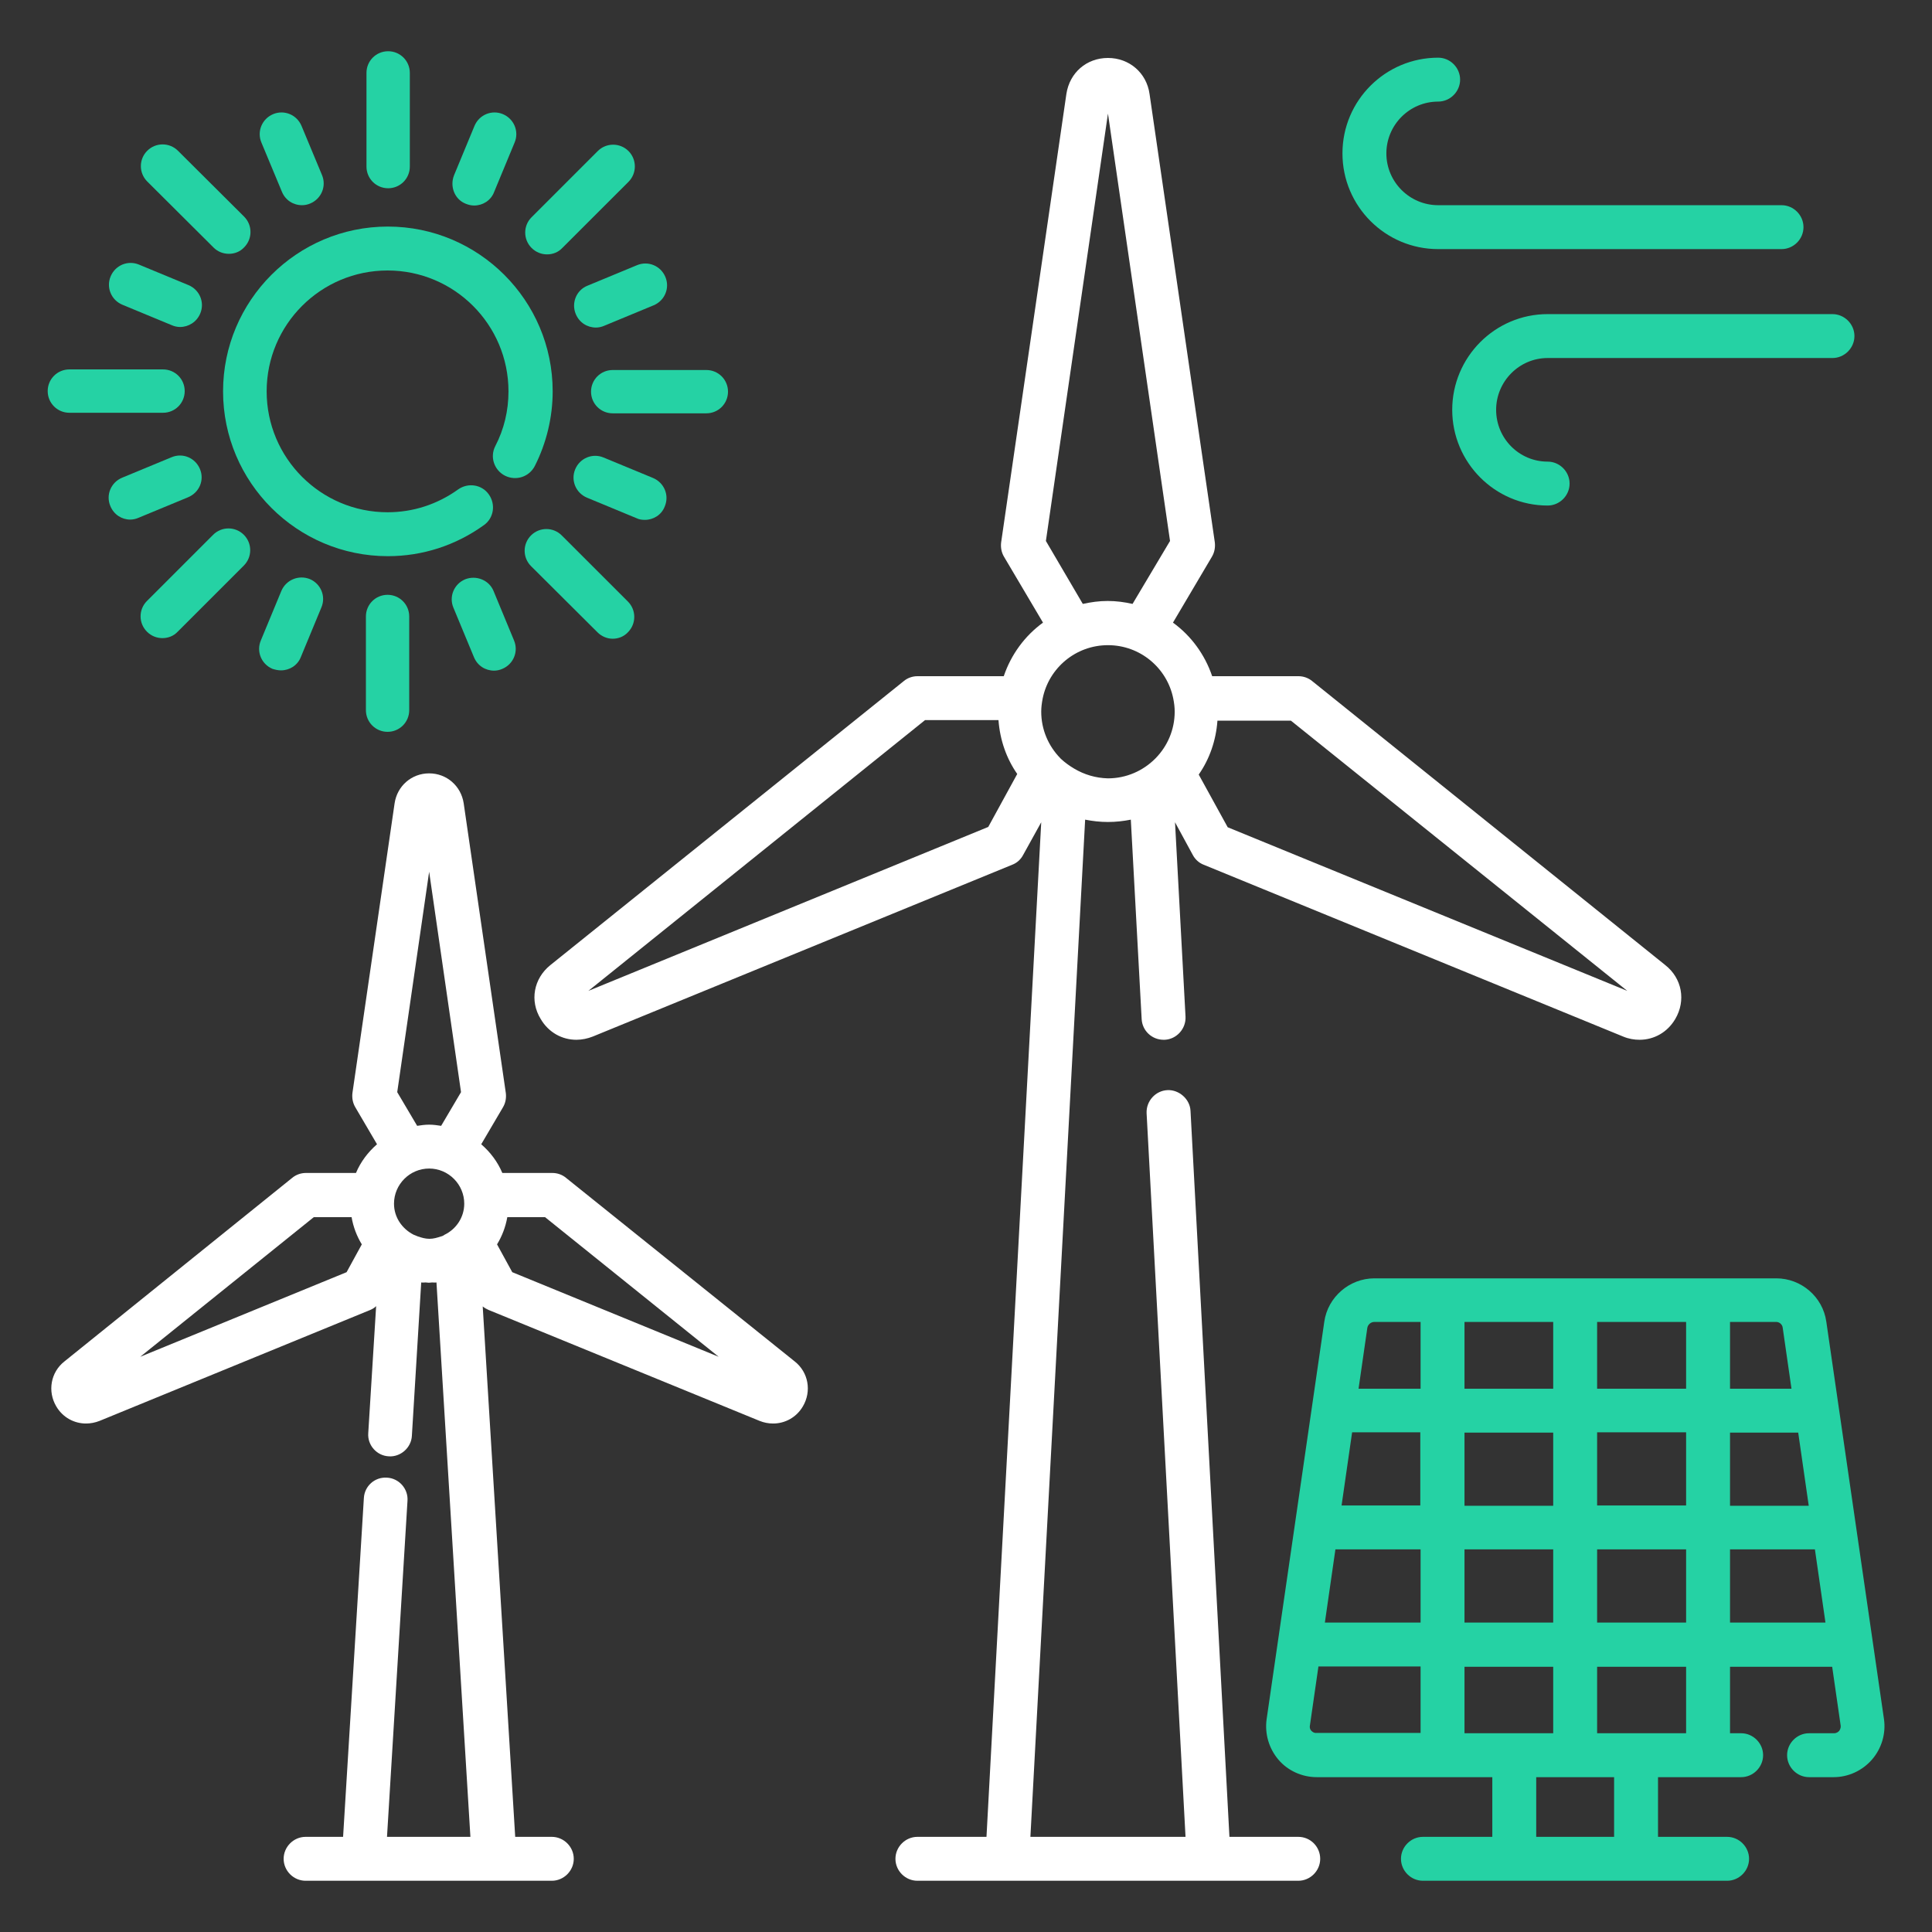
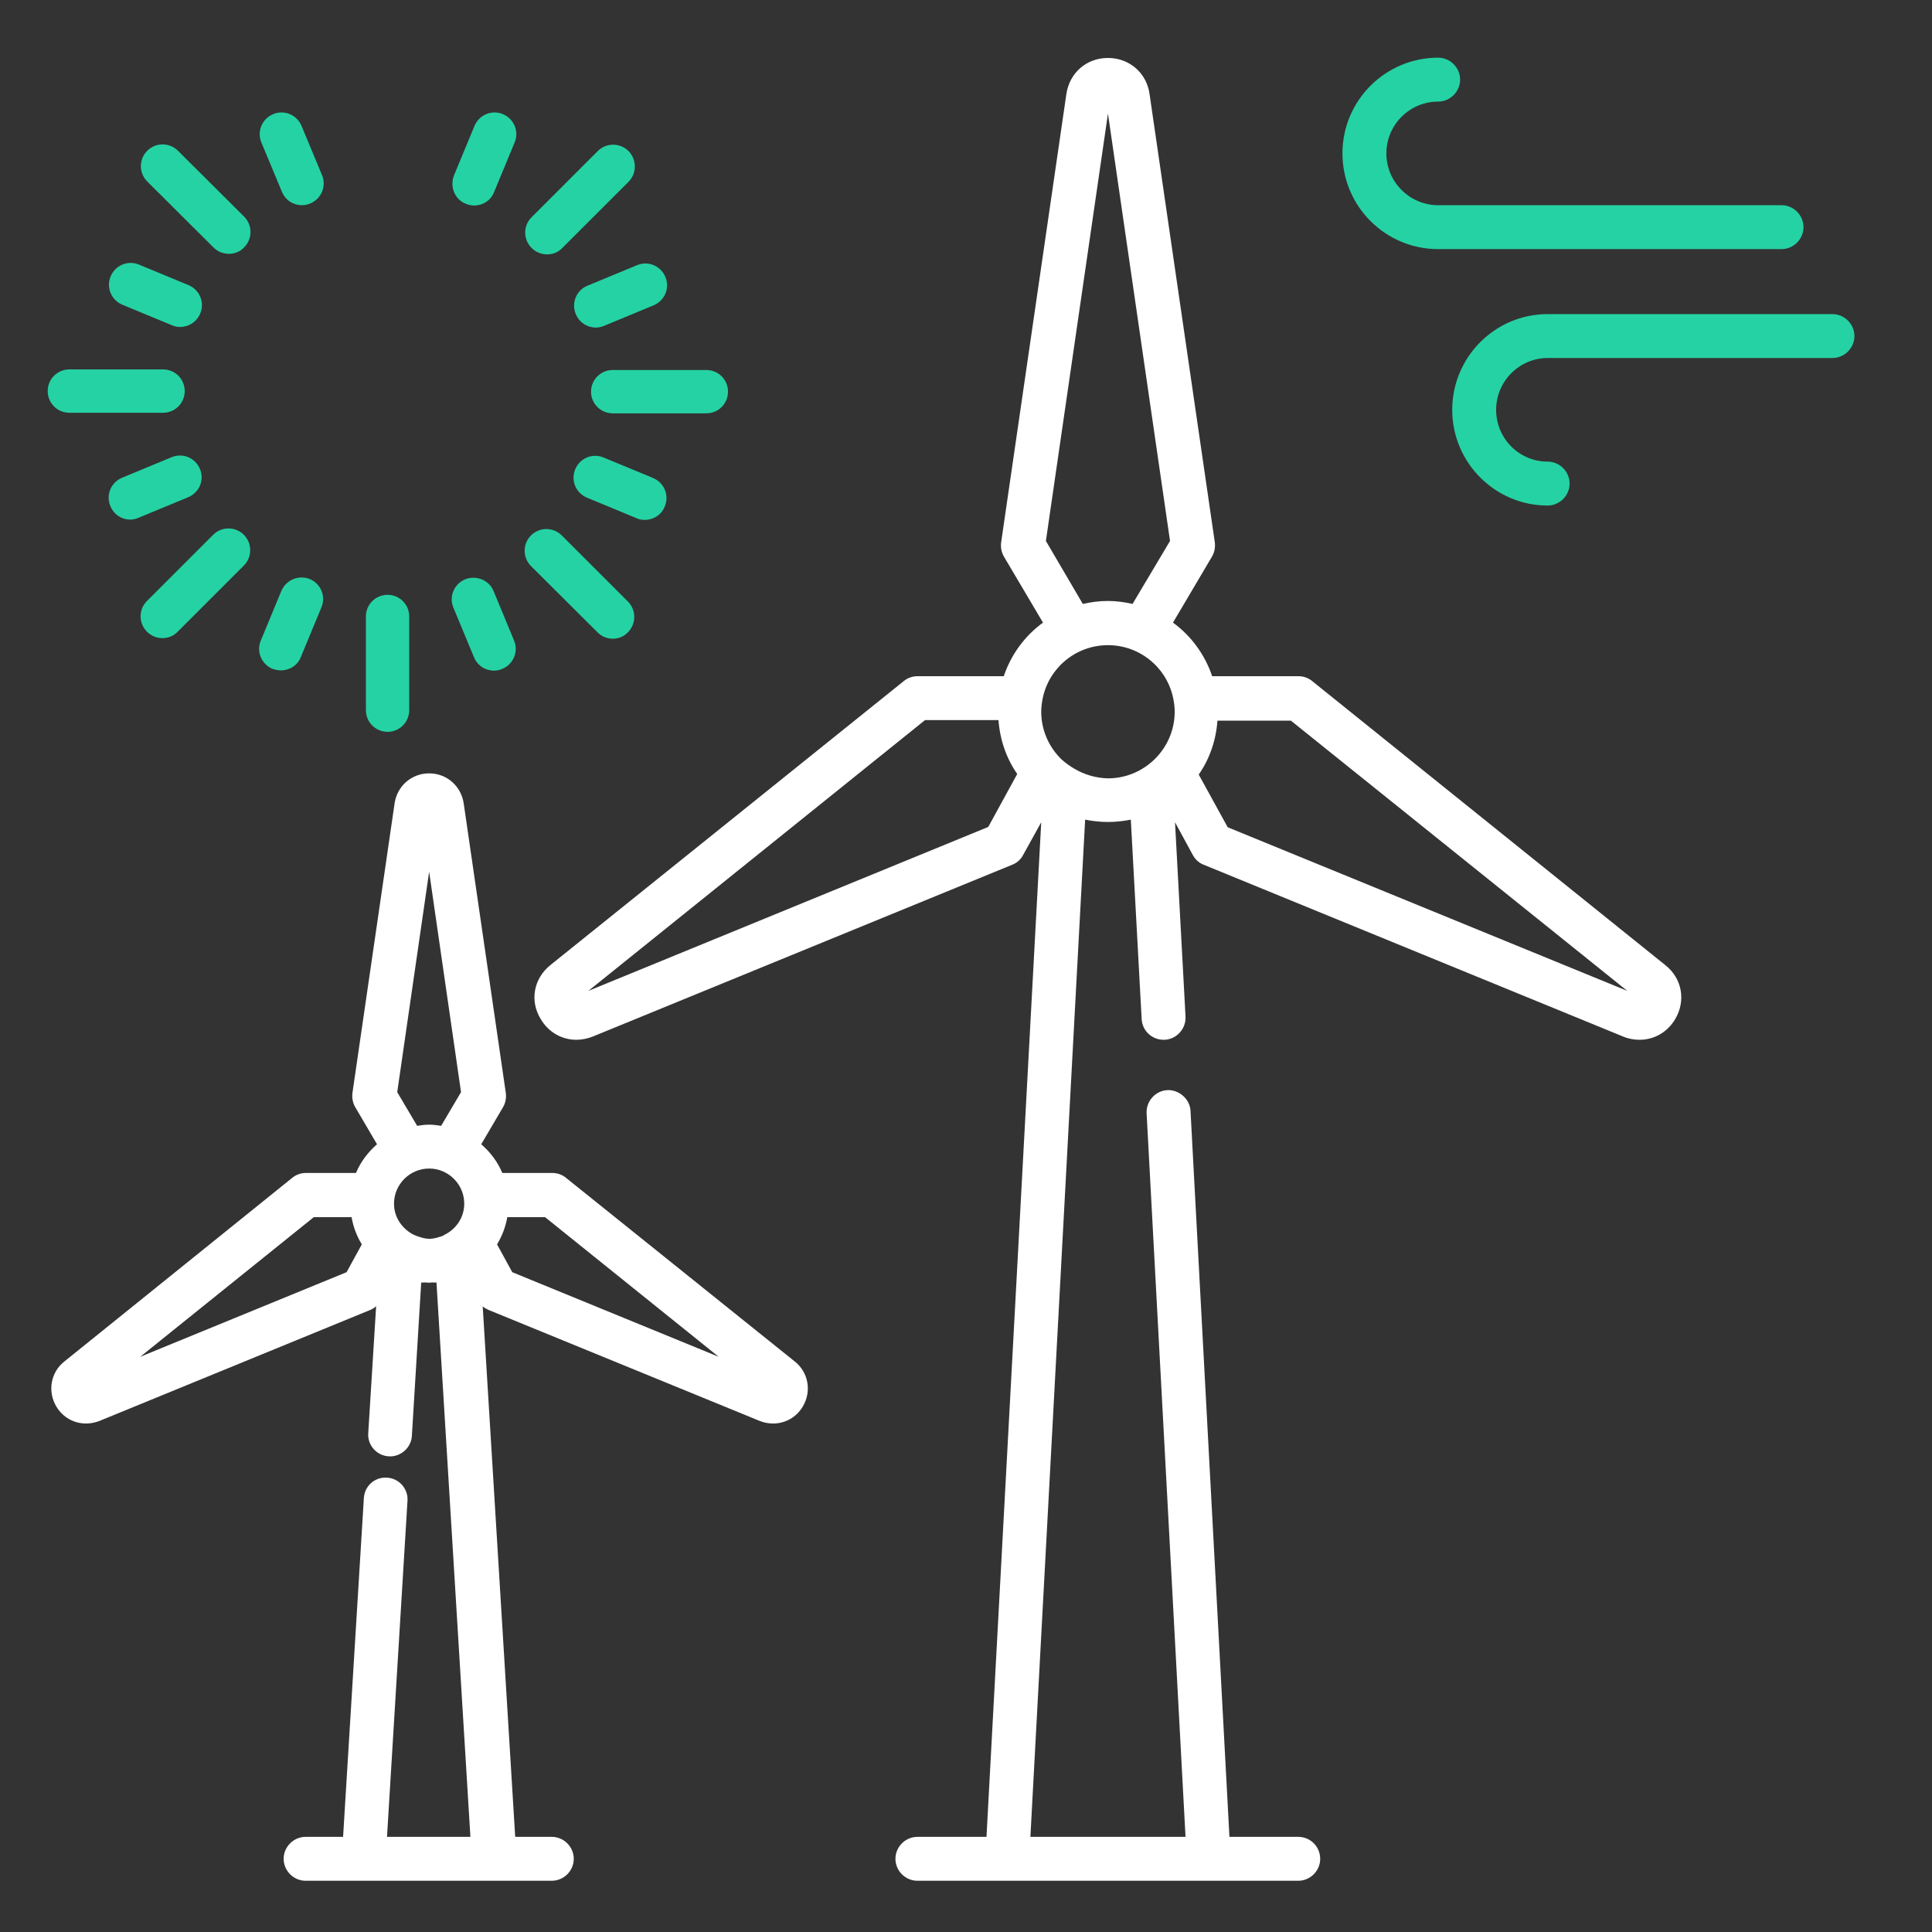
<svg xmlns="http://www.w3.org/2000/svg" width="48" height="48" viewBox="0 0 48 48" fill="none">
  <rect x="0" y="0" width="48" height="48" fill="#333333" stroke="none" />
  <path d="M32.255 45.636H30.545L29.578 27.6C29.564 27.302 29.287 27.069 29.004 27.084C28.705 27.098 28.473 27.36 28.487 27.658L29.454 45.636H25.6L26.96 20.364C27.142 20.4 27.331 20.422 27.527 20.422C27.724 20.422 27.913 20.4 28.095 20.364L28.364 25.316C28.378 25.607 28.618 25.833 28.909 25.833H28.938C29.236 25.818 29.469 25.556 29.454 25.258L29.193 20.429L29.636 21.244C29.695 21.353 29.789 21.44 29.905 21.484L40.327 25.753C40.465 25.811 40.604 25.833 40.734 25.833C41.091 25.833 41.425 25.651 41.622 25.316C41.891 24.858 41.789 24.305 41.374 23.978L32.604 16.924C32.509 16.844 32.385 16.8 32.262 16.8H30.116C29.934 16.262 29.593 15.796 29.142 15.469L30.109 13.833C30.174 13.724 30.196 13.6 30.182 13.476L28.56 2.334C28.487 1.811 28.058 1.44 27.527 1.44C26.996 1.44 26.575 1.804 26.494 2.334L24.873 13.476C24.858 13.6 24.88 13.724 24.945 13.833L25.913 15.469C25.462 15.796 25.12 16.262 24.938 16.8H22.793C22.669 16.8 22.545 16.844 22.451 16.924L13.673 23.978C13.258 24.313 13.156 24.865 13.433 25.316C13.629 25.651 13.964 25.833 14.32 25.833C14.458 25.833 14.596 25.804 14.727 25.753L25.149 21.484C25.265 21.44 25.36 21.353 25.418 21.244L25.869 20.429L24.509 45.636H22.793C22.494 45.636 22.247 45.884 22.247 46.182C22.247 46.48 22.494 46.727 22.793 46.727H32.255C32.553 46.727 32.8 46.48 32.8 46.182C32.8 45.884 32.56 45.636 32.255 45.636ZM26.691 19.098C26.567 19.025 26.458 18.945 26.356 18.851C26.349 18.844 26.349 18.844 26.342 18.836C26.051 18.538 25.869 18.131 25.869 17.68C25.869 17.571 25.884 17.462 25.905 17.353C26.058 16.596 26.727 16.029 27.527 16.029C28.327 16.029 28.996 16.596 29.149 17.353C29.171 17.462 29.185 17.571 29.185 17.68C29.185 18.131 29.004 18.538 28.713 18.836C28.705 18.844 28.705 18.844 28.698 18.851C28.4 19.149 27.985 19.338 27.527 19.338C27.222 19.331 26.938 19.244 26.691 19.098ZM40.429 24.618L30.502 20.553L29.782 19.244C30.051 18.858 30.211 18.4 30.247 17.905H32.073L40.429 24.618ZM25.985 13.44L27.527 2.822L29.069 13.44L28.138 15.004C27.942 14.96 27.738 14.931 27.52 14.931C27.302 14.931 27.105 14.96 26.902 15.004L25.985 13.44ZM24.553 20.545L14.618 24.618L22.982 17.891H24.807C24.844 18.385 25.004 18.844 25.273 19.229L24.553 20.545Z" fill="white" />
  <path d="M14.065 29.265C13.971 29.185 13.847 29.142 13.724 29.142H12.48C12.364 28.865 12.182 28.625 11.956 28.429L12.495 27.512C12.56 27.403 12.582 27.28 12.567 27.156L11.52 19.956C11.454 19.527 11.098 19.214 10.662 19.214C10.225 19.214 9.869 19.527 9.804 19.956L8.756 27.156C8.742 27.28 8.764 27.403 8.829 27.512L9.367 28.429C9.142 28.625 8.96 28.865 8.844 29.142H7.6C7.476 29.142 7.353 29.185 7.258 29.265L1.6 33.825C1.258 34.094 1.178 34.567 1.396 34.938C1.556 35.214 1.84 35.367 2.138 35.367C2.247 35.367 2.364 35.345 2.473 35.302L9.2 32.545C9.251 32.523 9.302 32.494 9.345 32.451L9.149 35.607C9.127 35.905 9.36 36.167 9.658 36.182C9.949 36.203 10.218 35.971 10.233 35.672L10.465 31.862C10.502 31.869 10.538 31.862 10.575 31.862C10.604 31.862 10.625 31.869 10.655 31.869C10.684 31.869 10.713 31.862 10.735 31.862C10.771 31.862 10.807 31.869 10.844 31.862L11.687 45.636H9.615L10.124 37.287C10.145 36.989 9.913 36.727 9.615 36.712C9.309 36.691 9.055 36.923 9.04 37.222L8.524 45.636H7.593C7.295 45.636 7.047 45.883 7.047 46.182C7.047 46.48 7.295 46.727 7.593 46.727H13.709C14.007 46.727 14.255 46.48 14.255 46.182C14.255 45.883 14.007 45.636 13.709 45.636H12.8L11.993 32.458C12.036 32.494 12.087 32.523 12.138 32.545L18.873 35.302C18.982 35.345 19.091 35.367 19.207 35.367C19.505 35.367 19.789 35.214 19.949 34.938C20.167 34.567 20.087 34.094 19.745 33.825L14.065 29.265ZM10.953 30.72C10.865 30.749 10.771 30.778 10.669 30.778C10.567 30.778 10.473 30.749 10.385 30.72C10.349 30.705 10.313 30.691 10.276 30.676C9.993 30.531 9.789 30.247 9.789 29.905C9.789 29.425 10.182 29.032 10.662 29.032C11.142 29.032 11.534 29.425 11.534 29.905C11.534 30.247 11.331 30.538 11.047 30.676C11.018 30.698 10.989 30.712 10.953 30.72ZM9.869 27.134L10.662 21.658L11.454 27.134L10.96 27.971C10.865 27.956 10.764 27.942 10.662 27.942C10.56 27.942 10.458 27.956 10.364 27.971L9.869 27.134ZM3.484 33.709L7.796 30.24H8.735C8.778 30.487 8.865 30.712 8.989 30.916L8.611 31.607L3.484 33.709ZM12.727 31.607L12.349 30.916C12.473 30.712 12.56 30.487 12.604 30.24H13.542L17.855 33.709L12.727 31.607Z" fill="white" />
-   <path d="M13.287 11.578C13.578 11.004 13.731 10.364 13.731 9.723C13.731 7.462 11.891 5.629 9.636 5.629C7.375 5.629 5.542 7.469 5.542 9.723C5.542 11.985 7.382 13.818 9.636 13.818C10.502 13.818 11.324 13.549 12.022 13.047C12.269 12.873 12.32 12.531 12.145 12.284C11.971 12.036 11.629 11.985 11.382 12.16C10.865 12.531 10.262 12.727 9.629 12.727C7.971 12.727 6.625 11.382 6.625 9.723C6.625 8.065 7.971 6.72 9.629 6.72C11.287 6.72 12.633 8.065 12.633 9.723C12.633 10.204 12.524 10.662 12.305 11.084C12.167 11.352 12.276 11.68 12.545 11.818C12.822 11.956 13.149 11.847 13.287 11.578Z" fill="#25D2A4" />
-   <path d="M9.644 4.677C9.942 4.677 10.182 4.437 10.182 4.138V1.811C10.182 1.513 9.942 1.273 9.644 1.273C9.345 1.273 9.105 1.513 9.105 1.811V4.138C9.105 4.437 9.345 4.677 9.644 4.677Z" fill="#25D2A4" />
  <path d="M7.004 4.764C7.091 4.975 7.287 5.098 7.505 5.098C7.571 5.098 7.644 5.084 7.709 5.055C7.985 4.938 8.116 4.626 8 4.349L7.491 3.127C7.375 2.851 7.062 2.72 6.785 2.836C6.509 2.953 6.378 3.266 6.495 3.542L7.004 4.764Z" fill="#25D2A4" />
  <path d="M3.04 7.571L4.269 8.08C4.335 8.109 4.407 8.124 4.473 8.124C4.684 8.124 4.887 8 4.975 7.789C5.091 7.513 4.96 7.2 4.684 7.084L3.455 6.575C3.178 6.458 2.865 6.589 2.749 6.866C2.633 7.142 2.764 7.455 3.04 7.571Z" fill="#25D2A4" />
  <path d="M4.967 11.651C4.851 11.374 4.538 11.243 4.262 11.36L3.033 11.869C2.756 11.985 2.625 12.298 2.742 12.574C2.829 12.785 3.025 12.909 3.236 12.909C3.302 12.909 3.375 12.894 3.44 12.865L4.669 12.356C4.953 12.24 5.084 11.927 4.967 11.651Z" fill="#25D2A4" />
  <path d="M6.989 14.684L6.48 15.913C6.364 16.189 6.495 16.502 6.771 16.618C6.844 16.64 6.909 16.655 6.982 16.655C7.193 16.655 7.396 16.531 7.476 16.32L7.985 15.091C8.102 14.815 7.971 14.502 7.695 14.386C7.418 14.277 7.105 14.407 6.989 14.684Z" fill="#25D2A4" />
  <path d="M11.556 14.393C11.28 14.509 11.149 14.822 11.265 15.098L11.775 16.327C11.862 16.538 12.058 16.662 12.276 16.662C12.342 16.662 12.415 16.647 12.48 16.618C12.756 16.502 12.887 16.189 12.771 15.912L12.262 14.683C12.153 14.414 11.833 14.283 11.556 14.393Z" fill="#25D2A4" />
  <path d="M16.022 12.916C16.233 12.916 16.436 12.793 16.516 12.582C16.633 12.305 16.502 11.993 16.226 11.876L14.996 11.367C14.72 11.251 14.407 11.382 14.291 11.658C14.175 11.934 14.306 12.247 14.582 12.364L15.811 12.873C15.884 12.909 15.956 12.916 16.022 12.916Z" fill="#25D2A4" />
  <path d="M14.305 7.803C14.393 8.014 14.589 8.138 14.807 8.138C14.873 8.138 14.945 8.123 15.011 8.094L16.24 7.585C16.516 7.469 16.647 7.156 16.531 6.88C16.415 6.603 16.102 6.473 15.825 6.589L14.596 7.098C14.32 7.207 14.189 7.527 14.305 7.803Z" fill="#25D2A4" />
  <path d="M11.571 5.062C11.644 5.091 11.709 5.106 11.782 5.106C11.993 5.106 12.196 4.982 12.276 4.771L12.785 3.542C12.902 3.266 12.771 2.953 12.495 2.836C12.218 2.72 11.905 2.851 11.789 3.127L11.28 4.356C11.171 4.633 11.294 4.953 11.571 5.062Z" fill="#25D2A4" />
-   <path d="M5.309 6.153C5.411 6.255 5.549 6.306 5.687 6.306C5.825 6.306 5.964 6.255 6.065 6.146C6.276 5.935 6.276 5.593 6.065 5.382L4.422 3.746C4.211 3.535 3.869 3.535 3.658 3.746C3.447 3.956 3.447 4.298 3.658 4.509L5.309 6.153Z" fill="#25D2A4" />
+   <path d="M5.309 6.153C5.411 6.255 5.549 6.306 5.687 6.306C5.825 6.306 5.964 6.255 6.065 6.146C6.276 5.935 6.276 5.593 6.065 5.382L4.422 3.746C4.211 3.535 3.869 3.535 3.658 3.746C3.447 3.956 3.447 4.298 3.658 4.509Z" fill="#25D2A4" />
  <path d="M1.724 10.255H4.051C4.349 10.255 4.589 10.015 4.589 9.716C4.589 9.418 4.349 9.178 4.051 9.178H1.724C1.425 9.178 1.185 9.418 1.185 9.716C1.185 10.015 1.425 10.255 1.724 10.255Z" fill="#25D2A4" />
  <path d="M4.036 15.854C4.175 15.854 4.313 15.803 4.415 15.694L6.058 14.051C6.269 13.84 6.269 13.498 6.058 13.287C5.847 13.076 5.505 13.076 5.295 13.287L3.651 14.931C3.44 15.142 3.44 15.483 3.651 15.694C3.76 15.803 3.898 15.854 4.036 15.854Z" fill="#25D2A4" />
  <path d="M9.091 15.316V17.644C9.091 17.942 9.331 18.182 9.629 18.182C9.927 18.182 10.167 17.942 10.167 17.644V15.316C10.167 15.018 9.927 14.778 9.629 14.778C9.331 14.778 9.091 15.018 9.091 15.316Z" fill="#25D2A4" />
  <path d="M14.844 15.709C14.945 15.811 15.084 15.869 15.222 15.869C15.36 15.869 15.498 15.818 15.6 15.709C15.811 15.498 15.811 15.156 15.6 14.945L13.956 13.302C13.745 13.091 13.404 13.091 13.193 13.302C12.982 13.513 12.982 13.854 13.193 14.065L14.844 15.709Z" fill="#25D2A4" />
  <path d="M14.684 9.731C14.684 10.029 14.924 10.269 15.222 10.269H17.549C17.847 10.269 18.087 10.029 18.087 9.731C18.087 9.433 17.847 9.193 17.549 9.193H15.222C14.924 9.193 14.684 9.433 14.684 9.731Z" fill="#25D2A4" />
  <path d="M13.593 6.32C13.731 6.32 13.869 6.269 13.971 6.16L15.615 4.517C15.825 4.306 15.825 3.964 15.615 3.753C15.404 3.542 15.062 3.542 14.851 3.753L13.207 5.397C12.996 5.607 12.996 5.949 13.207 6.16C13.316 6.269 13.455 6.32 13.593 6.32Z" fill="#25D2A4" />
-   <path d="M46.807 42.712L45.374 32.836C45.287 32.218 44.749 31.76 44.131 31.76H34.145C33.527 31.76 32.989 32.225 32.902 32.836L31.469 42.712C31.418 43.076 31.527 43.44 31.76 43.716C31.993 43.992 32.349 44.153 32.713 44.153H35.84H37.076V45.636H35.353C35.054 45.636 34.807 45.883 34.807 46.182C34.807 46.48 35.054 46.727 35.353 46.727H42.909C43.207 46.727 43.455 46.48 43.455 46.182C43.455 45.883 43.207 45.636 42.909 45.636H41.193V44.153H42.429H43.258C43.556 44.153 43.804 43.905 43.804 43.607C43.804 43.309 43.556 43.062 43.258 43.062H42.982V41.411H45.52L45.731 42.873C45.738 42.938 45.709 42.982 45.694 43.003C45.673 43.025 45.636 43.062 45.564 43.062H44.945C44.647 43.062 44.4 43.309 44.4 43.607C44.4 43.905 44.647 44.153 44.945 44.153H45.556C45.92 44.153 46.269 43.992 46.509 43.716C46.749 43.44 46.858 43.069 46.807 42.712ZM36.385 43.062V41.411H38.589V43.062H36.385ZM36.385 40.312V38.494H38.589V40.312H36.385ZM38.589 34.502H36.385V32.843H38.589V34.502ZM39.68 32.843H41.891V34.502H39.68V32.843ZM38.589 35.593V37.411H36.385V35.593H38.589ZM35.294 37.403H33.331L33.593 35.585H35.287V37.403H35.294ZM33.178 38.494H35.294V40.312H32.916L33.178 38.494ZM39.68 38.494H41.891V40.312H39.68V38.494ZM39.68 37.403V35.585H41.891V37.403H39.68ZM42.982 35.593H44.676L44.938 37.411H42.982V35.593ZM44.291 32.989L44.509 34.502H42.982V32.843H44.131C44.211 32.843 44.284 32.909 44.291 32.989ZM34.145 32.843H35.294V34.502H33.753L33.971 32.989C33.985 32.909 34.058 32.843 34.145 32.843ZM32.582 43.003C32.56 42.982 32.531 42.938 32.545 42.865L32.756 41.403H35.294V43.054H32.713C32.647 43.062 32.604 43.025 32.582 43.003ZM38.167 45.636V44.153H40.102V45.636H38.167ZM41.891 43.062H39.68V41.411H41.891V43.062ZM42.982 40.312V38.494H45.091L45.353 40.312H42.982Z" fill="#25D2A4" />
  <path d="M35.731 6.189H44.262C44.56 6.189 44.807 5.942 44.807 5.644C44.807 5.345 44.56 5.098 44.262 5.098H35.731C35.025 5.098 34.444 4.524 34.444 3.811C34.444 3.105 35.018 2.524 35.731 2.524C36.029 2.524 36.276 2.276 36.276 1.978C36.276 1.68 36.029 1.433 35.731 1.433C34.422 1.433 33.353 2.494 33.353 3.811C33.353 5.127 34.422 6.189 35.731 6.189Z" fill="#25D2A4" />
  <path d="M36.08 10.182C36.08 11.491 37.142 12.56 38.451 12.56C38.749 12.56 38.996 12.313 38.996 12.015C38.996 11.716 38.749 11.469 38.451 11.469C37.745 11.469 37.171 10.895 37.171 10.182C37.171 9.476 37.745 8.895 38.451 8.895H45.527C45.825 8.895 46.073 8.647 46.073 8.349C46.073 8.051 45.825 7.804 45.527 7.804H38.451C37.142 7.804 36.08 8.873 36.08 10.182Z" fill="#25D2A4" />
</svg>